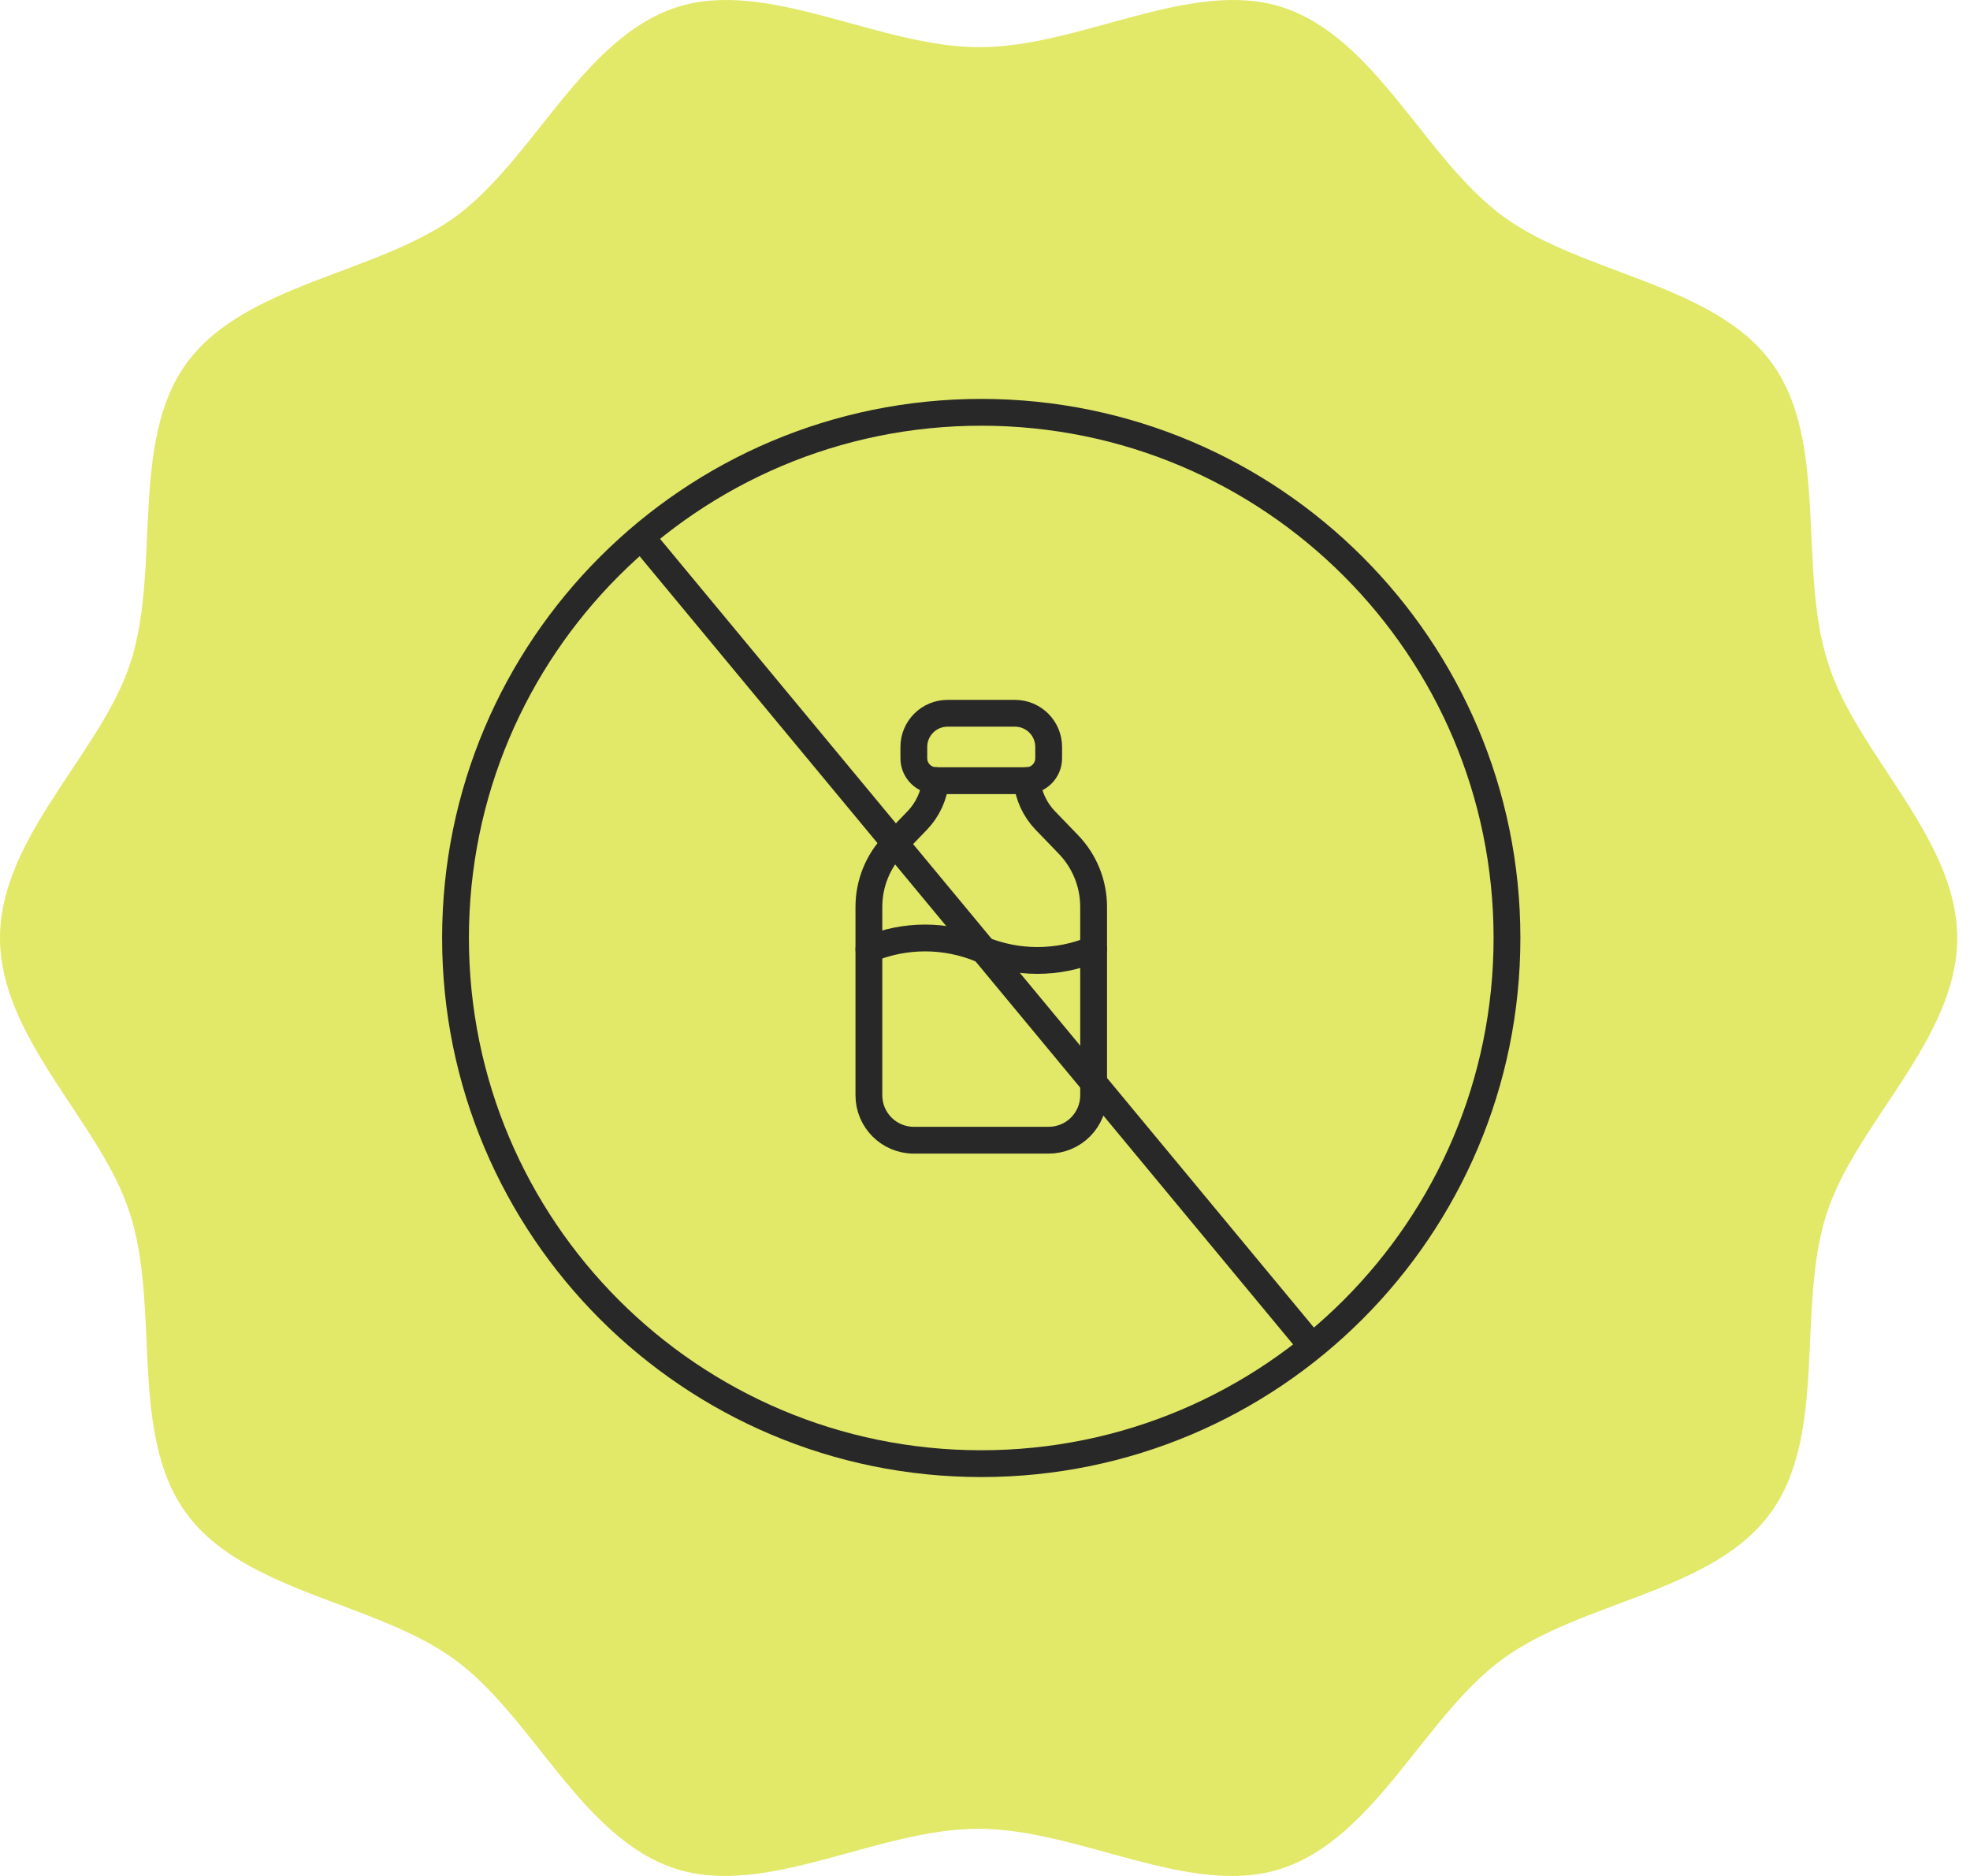
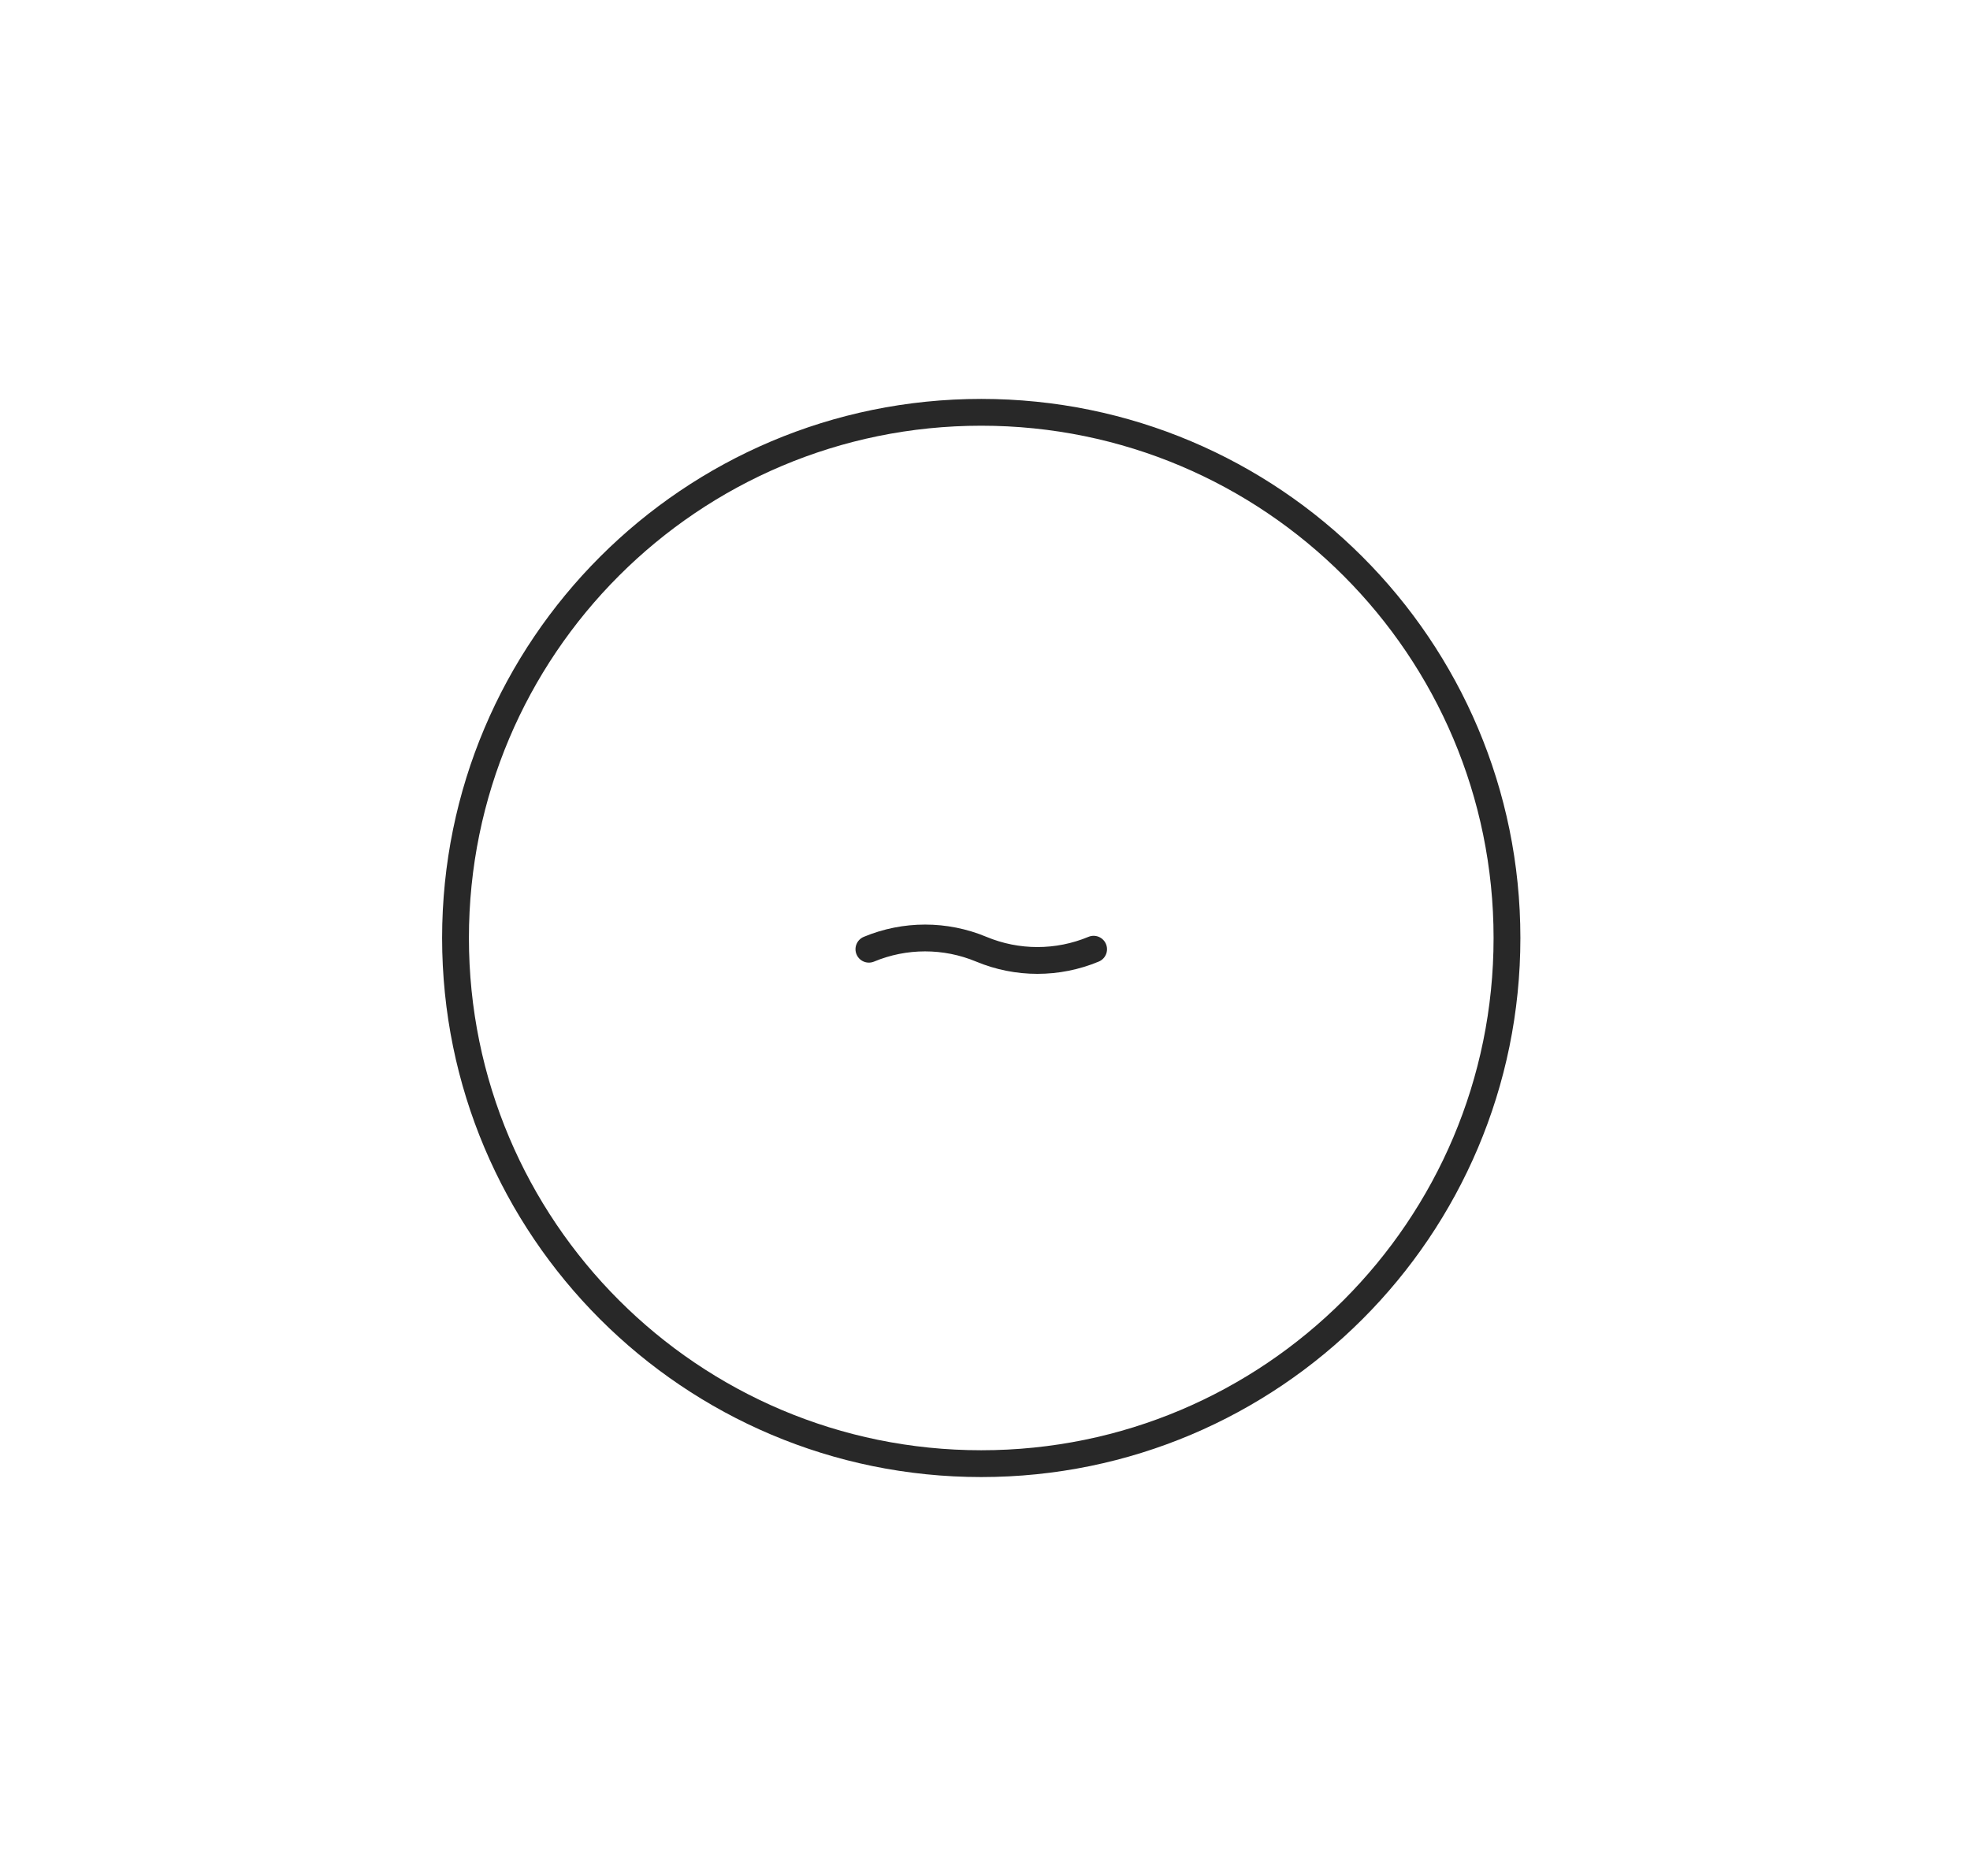
<svg xmlns="http://www.w3.org/2000/svg" width="147" height="140" viewBox="0 0 147 140" fill="none">
-   <path d="M146.047 70C146.047 77.547 138.5 83.789 136.31 90.544C134.028 97.579 136.404 107.036 132.118 112.906C127.832 118.822 118.049 119.474 112.132 123.807C106.262 128.093 102.629 137.177 95.594 139.46C88.793 141.649 80.547 136.478 73 136.478C65.453 136.478 57.208 141.649 50.406 139.46C43.371 137.177 39.738 128.046 33.868 123.807C27.951 119.521 18.169 118.822 13.883 112.906C9.597 107.036 11.973 97.579 9.69 90.544C7.547 83.789 0 77.547 0 70C0 62.453 7.547 56.211 9.736 49.456C12.019 42.421 9.643 32.964 13.929 27.094C18.262 21.178 27.998 20.479 33.961 16.193C39.831 11.907 43.465 2.823 50.499 0.54C57.301 -1.649 65.546 3.522 73.093 3.522C80.64 3.522 88.886 -1.649 95.687 0.54C102.722 2.823 106.356 11.954 112.225 16.193C118.142 20.479 127.925 21.178 132.211 27.094C136.497 32.964 134.121 42.421 136.404 49.456C138.5 56.257 146.047 62.5 146.047 70Z" fill="#E2E868" />
-   <path fill-rule="evenodd" clip-rule="evenodd" d="M70.705 53.23H75.736C77.125 53.23 78.251 54.357 78.251 55.746V56.584C78.251 57.511 77.5 58.261 76.574 58.261H69.866C68.94 58.261 68.189 57.511 68.189 56.584V55.746C68.189 54.357 69.316 53.23 70.705 53.23Z" stroke="#282828" stroke-width="2" stroke-linecap="round" stroke-linejoin="round" />
  <path d="M81.605 70.838C78.922 71.956 75.904 71.957 73.221 70.838C70.537 69.72 67.519 69.72 64.836 70.839" stroke="#282828" stroke-width="2" stroke-linecap="round" stroke-linejoin="round" />
-   <path d="M69.816 58.251C69.706 59.365 69.228 60.41 68.456 61.219L66.718 63.02C65.51 64.27 64.836 65.94 64.836 67.678V81.739C64.836 83.591 66.338 85.092 68.19 85.092H78.251C79.141 85.092 79.994 84.739 80.623 84.11C81.252 83.481 81.605 82.628 81.605 81.739V67.678C81.605 65.94 80.931 64.27 79.724 63.02L77.986 61.219C77.214 60.41 76.735 59.365 76.625 58.251" stroke="#282828" stroke-width="2" stroke-linecap="round" stroke-linejoin="round" />
  <path d="M112.45 70C112.45 91.666 94.886 109.23 73.22 109.23C51.554 109.23 33.99 91.666 33.99 70C33.99 48.334 51.554 30.77 73.22 30.77C94.886 30.77 112.45 48.334 112.45 70Z" stroke="#282828" stroke-width="2" />
-   <line x1="47.438" y1="39.592" x2="98.127" y2="100.741" stroke="#282828" stroke-width="2" />
</svg>